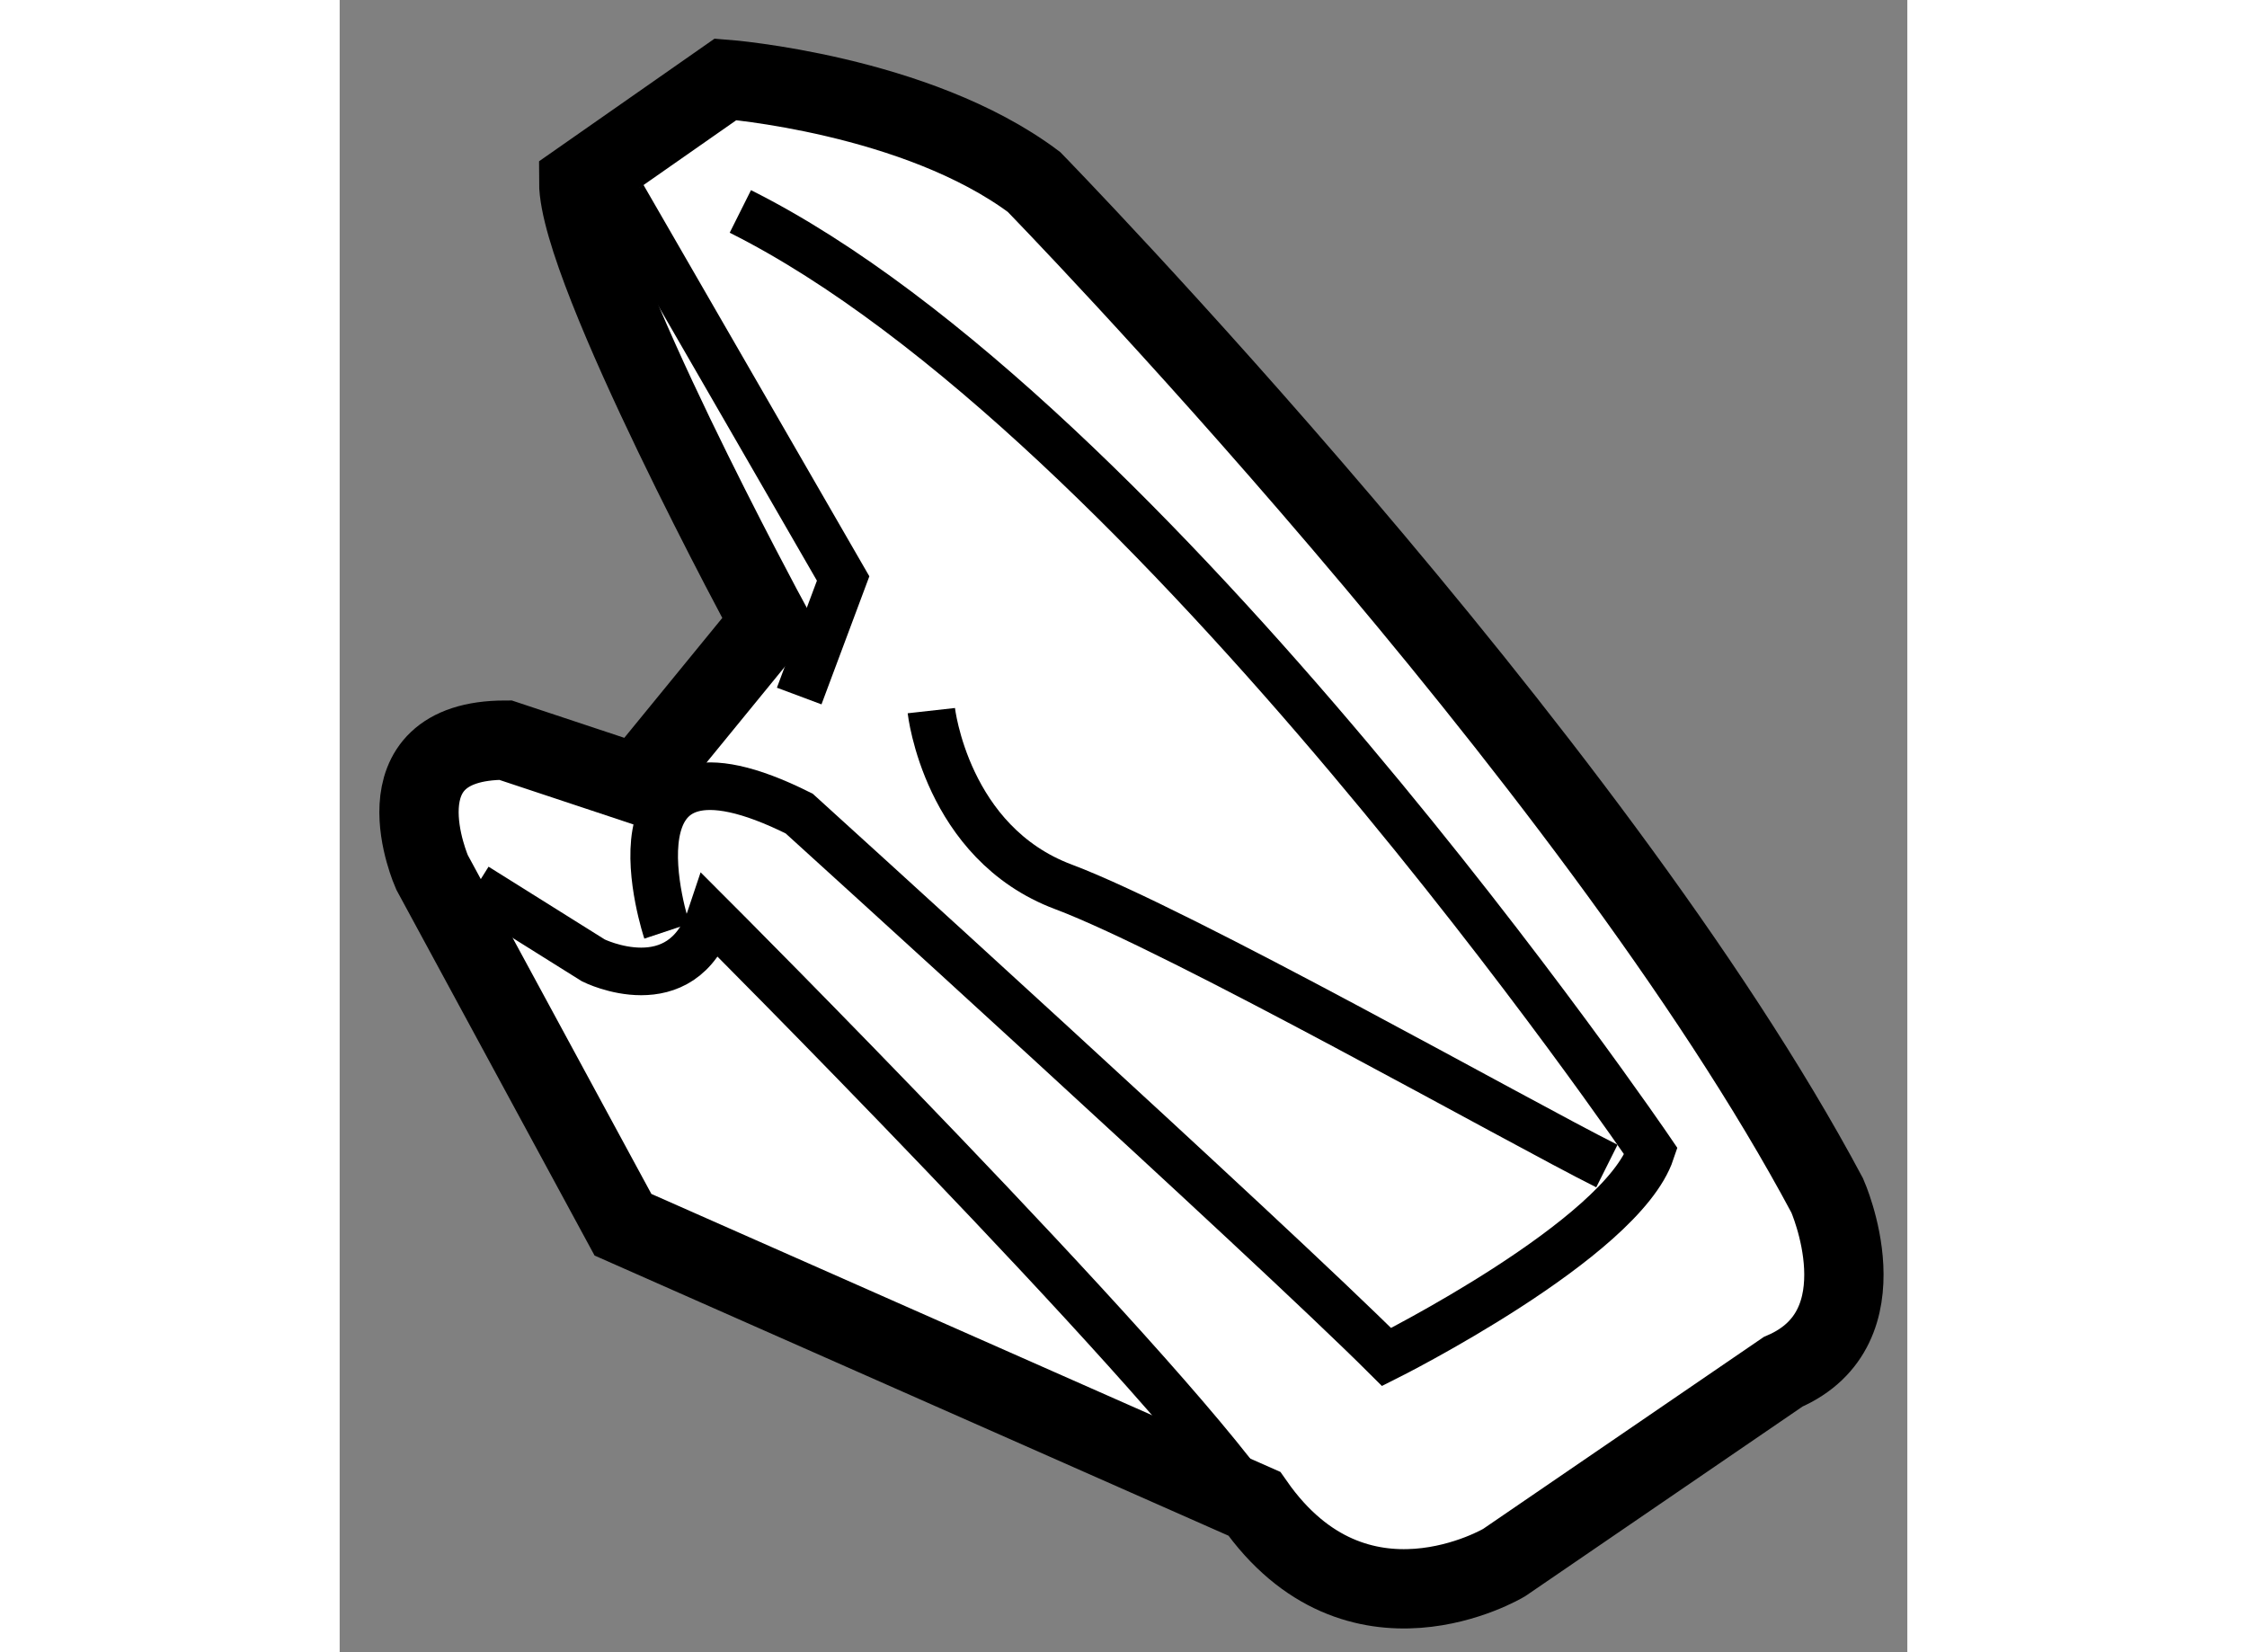
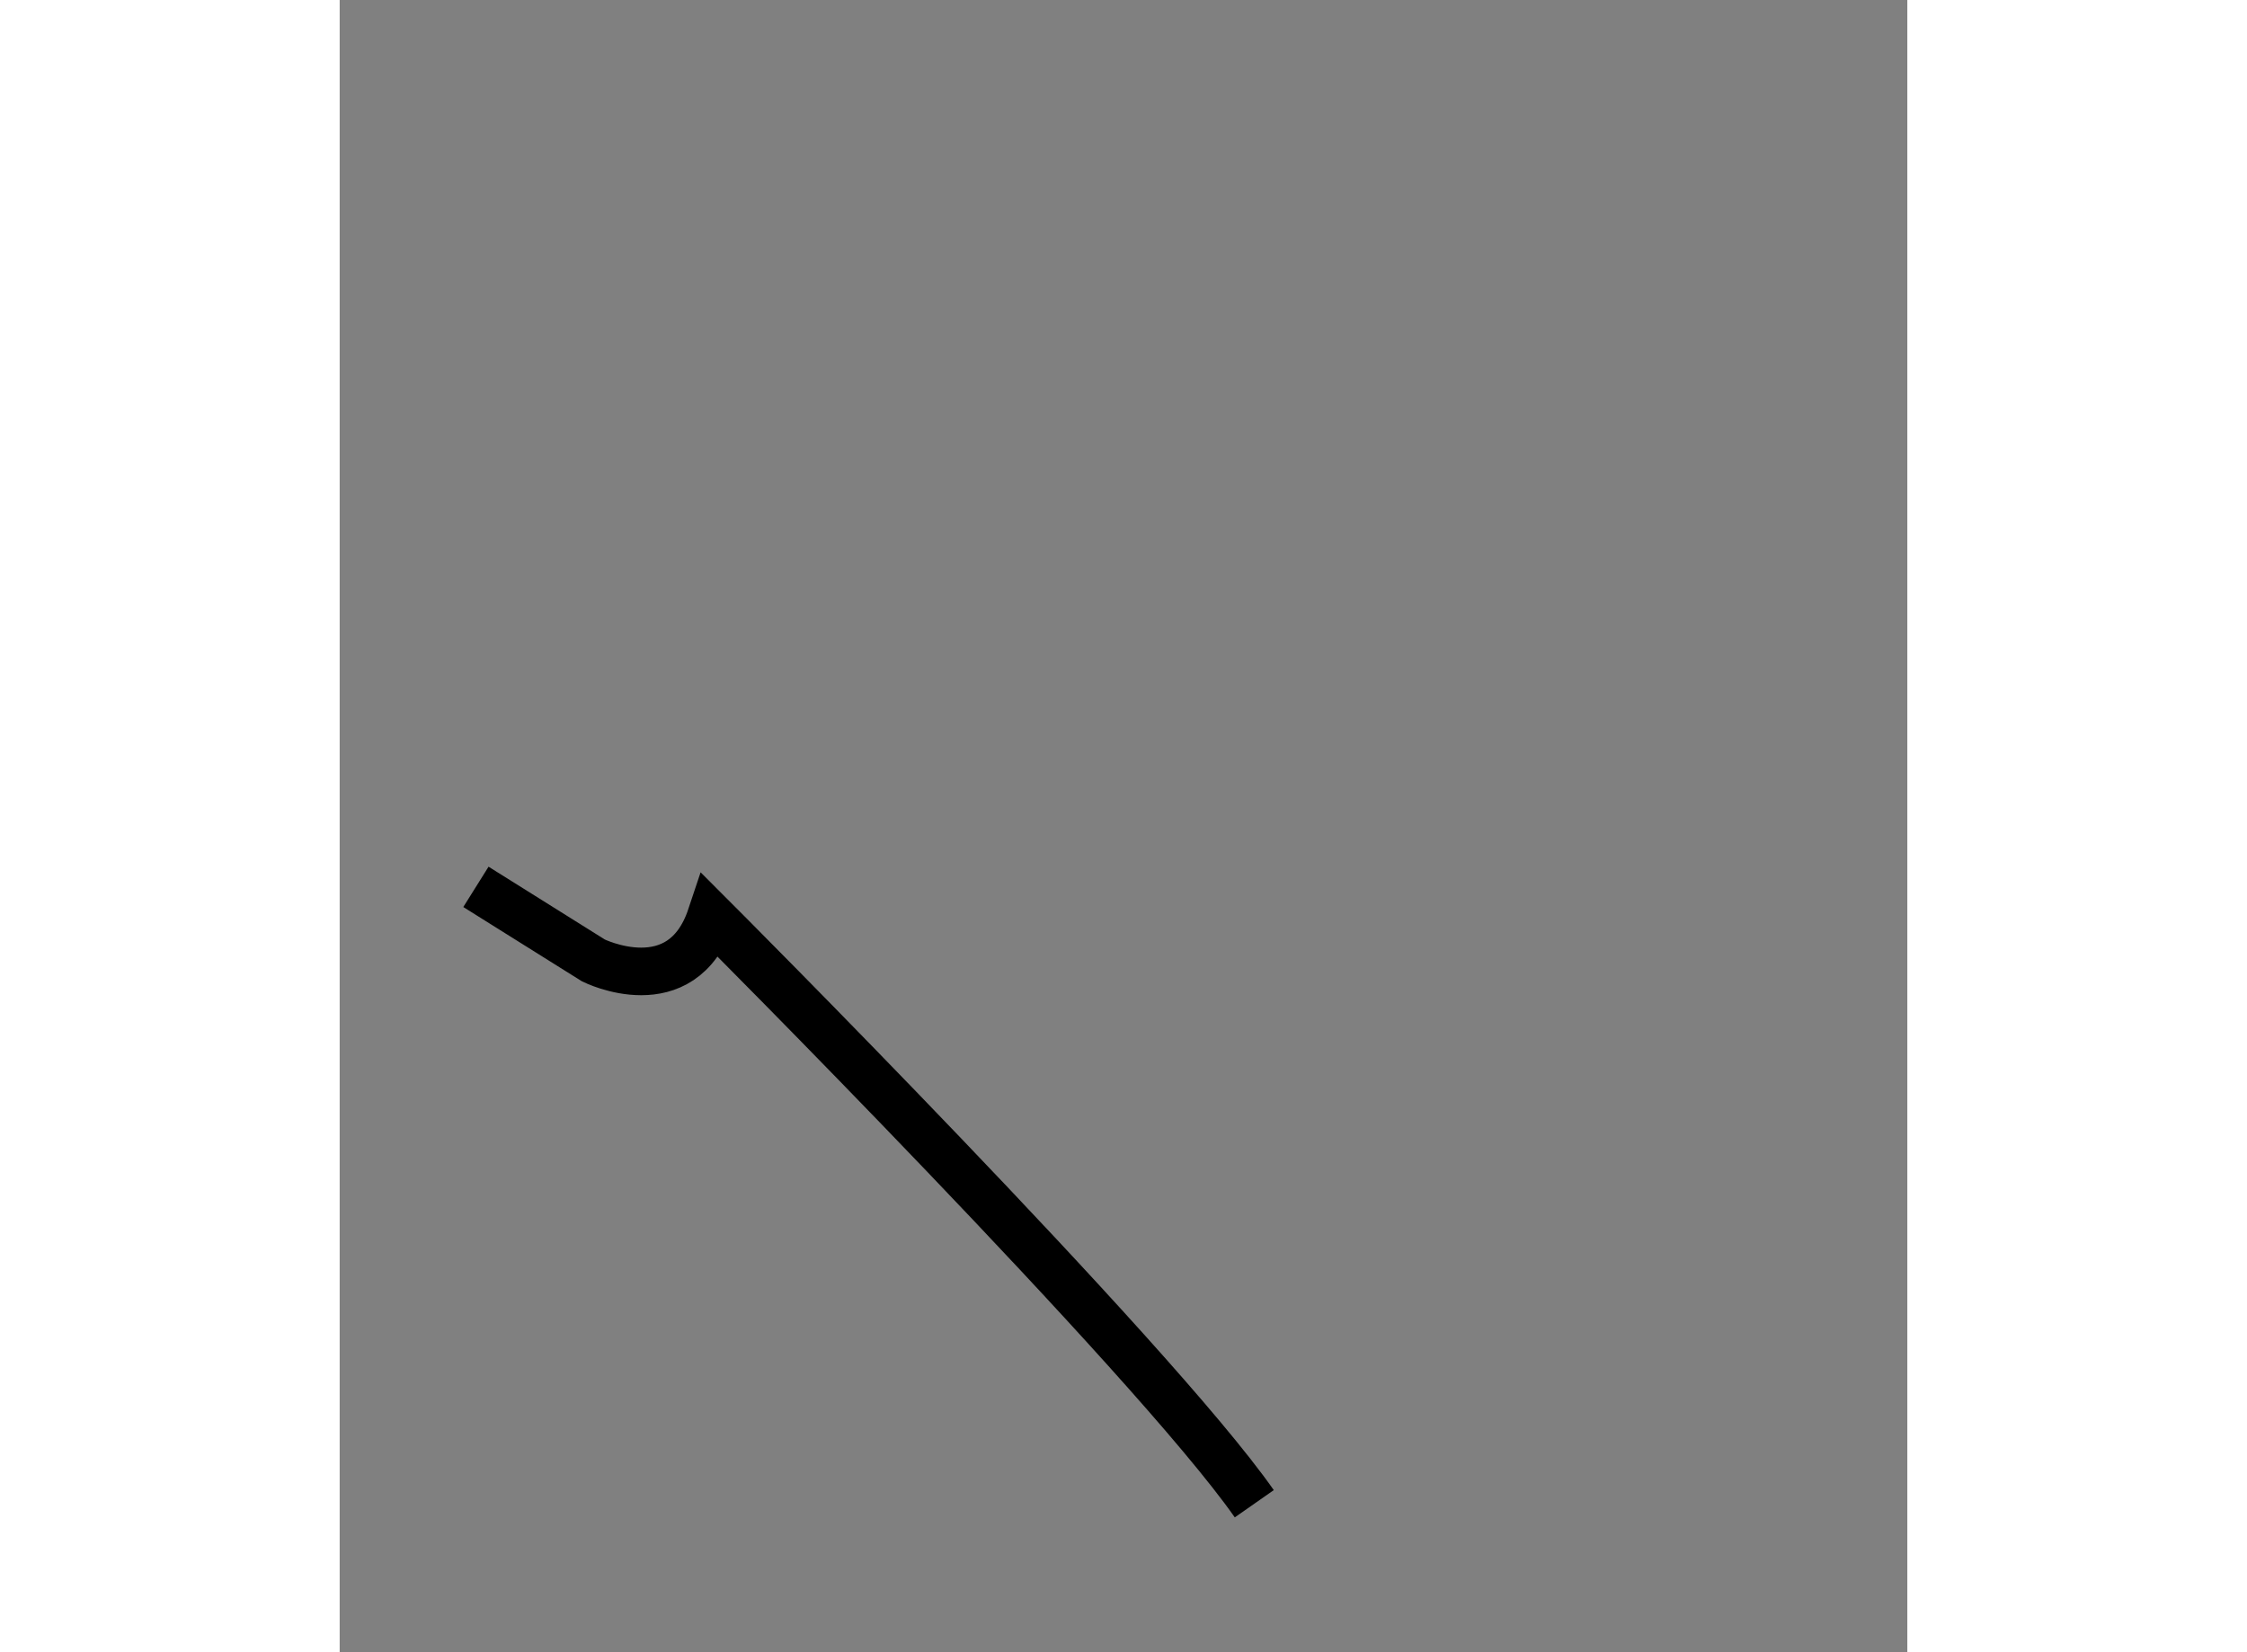
<svg xmlns="http://www.w3.org/2000/svg" version="1.1" x="0px" y="0px" width="244.8px" height="180px" viewBox="203.657 103.151 9.883 10.416" enable-background="new 0 0 244.8 180" xml:space="preserve">
  <rect x="203.657" y="103.151" width="9.883" height="10.416" fill="#808080" stroke="none" />
  <g>
-     <path fill="#FFFFFF" stroke="#000000" stroke-width="0.5" d="M206.368,107.076c0,0-1.204-2.223-1.204-2.778l0.926-0.647    c0,0,1.203,0.093,1.944,0.647c0,0,3.519,3.611,5.001,6.39c0,0,0.37,0.832-0.278,1.111l-1.759,1.203c0,0-0.927,0.556-1.575-0.371    l-3.98-1.759l-1.204-2.222c0,0-0.37-0.833,0.463-0.833l0.834,0.277L206.368,107.076z" />
    <path fill="none" stroke="#000000" stroke-width="0.3" d="M204.516,108.742l0.741,0.464c0,0,0.556,0.277,0.741-0.278    c0,0,2.777,2.777,3.425,3.703" />
-     <path fill="none" stroke="#000000" stroke-width="0.3" d="M205.72,109.021c0,0-0.463-1.39,0.834-0.741    c0,0,2.962,2.686,3.703,3.426c0,0,1.481-0.741,1.667-1.296c0,0-3.148-4.629-5.741-5.926" />
-     <polyline fill="none" stroke="#000000" stroke-width="0.3" points="205.442,104.391 206.831,106.798 206.554,107.539   " />
-     <path fill="none" stroke="#000000" stroke-width="0.3" d="M207.387,107.631c0,0,0.093,0.834,0.833,1.111    c0.74,0.278,2.87,1.482,3.426,1.76" />
  </g>
</svg>